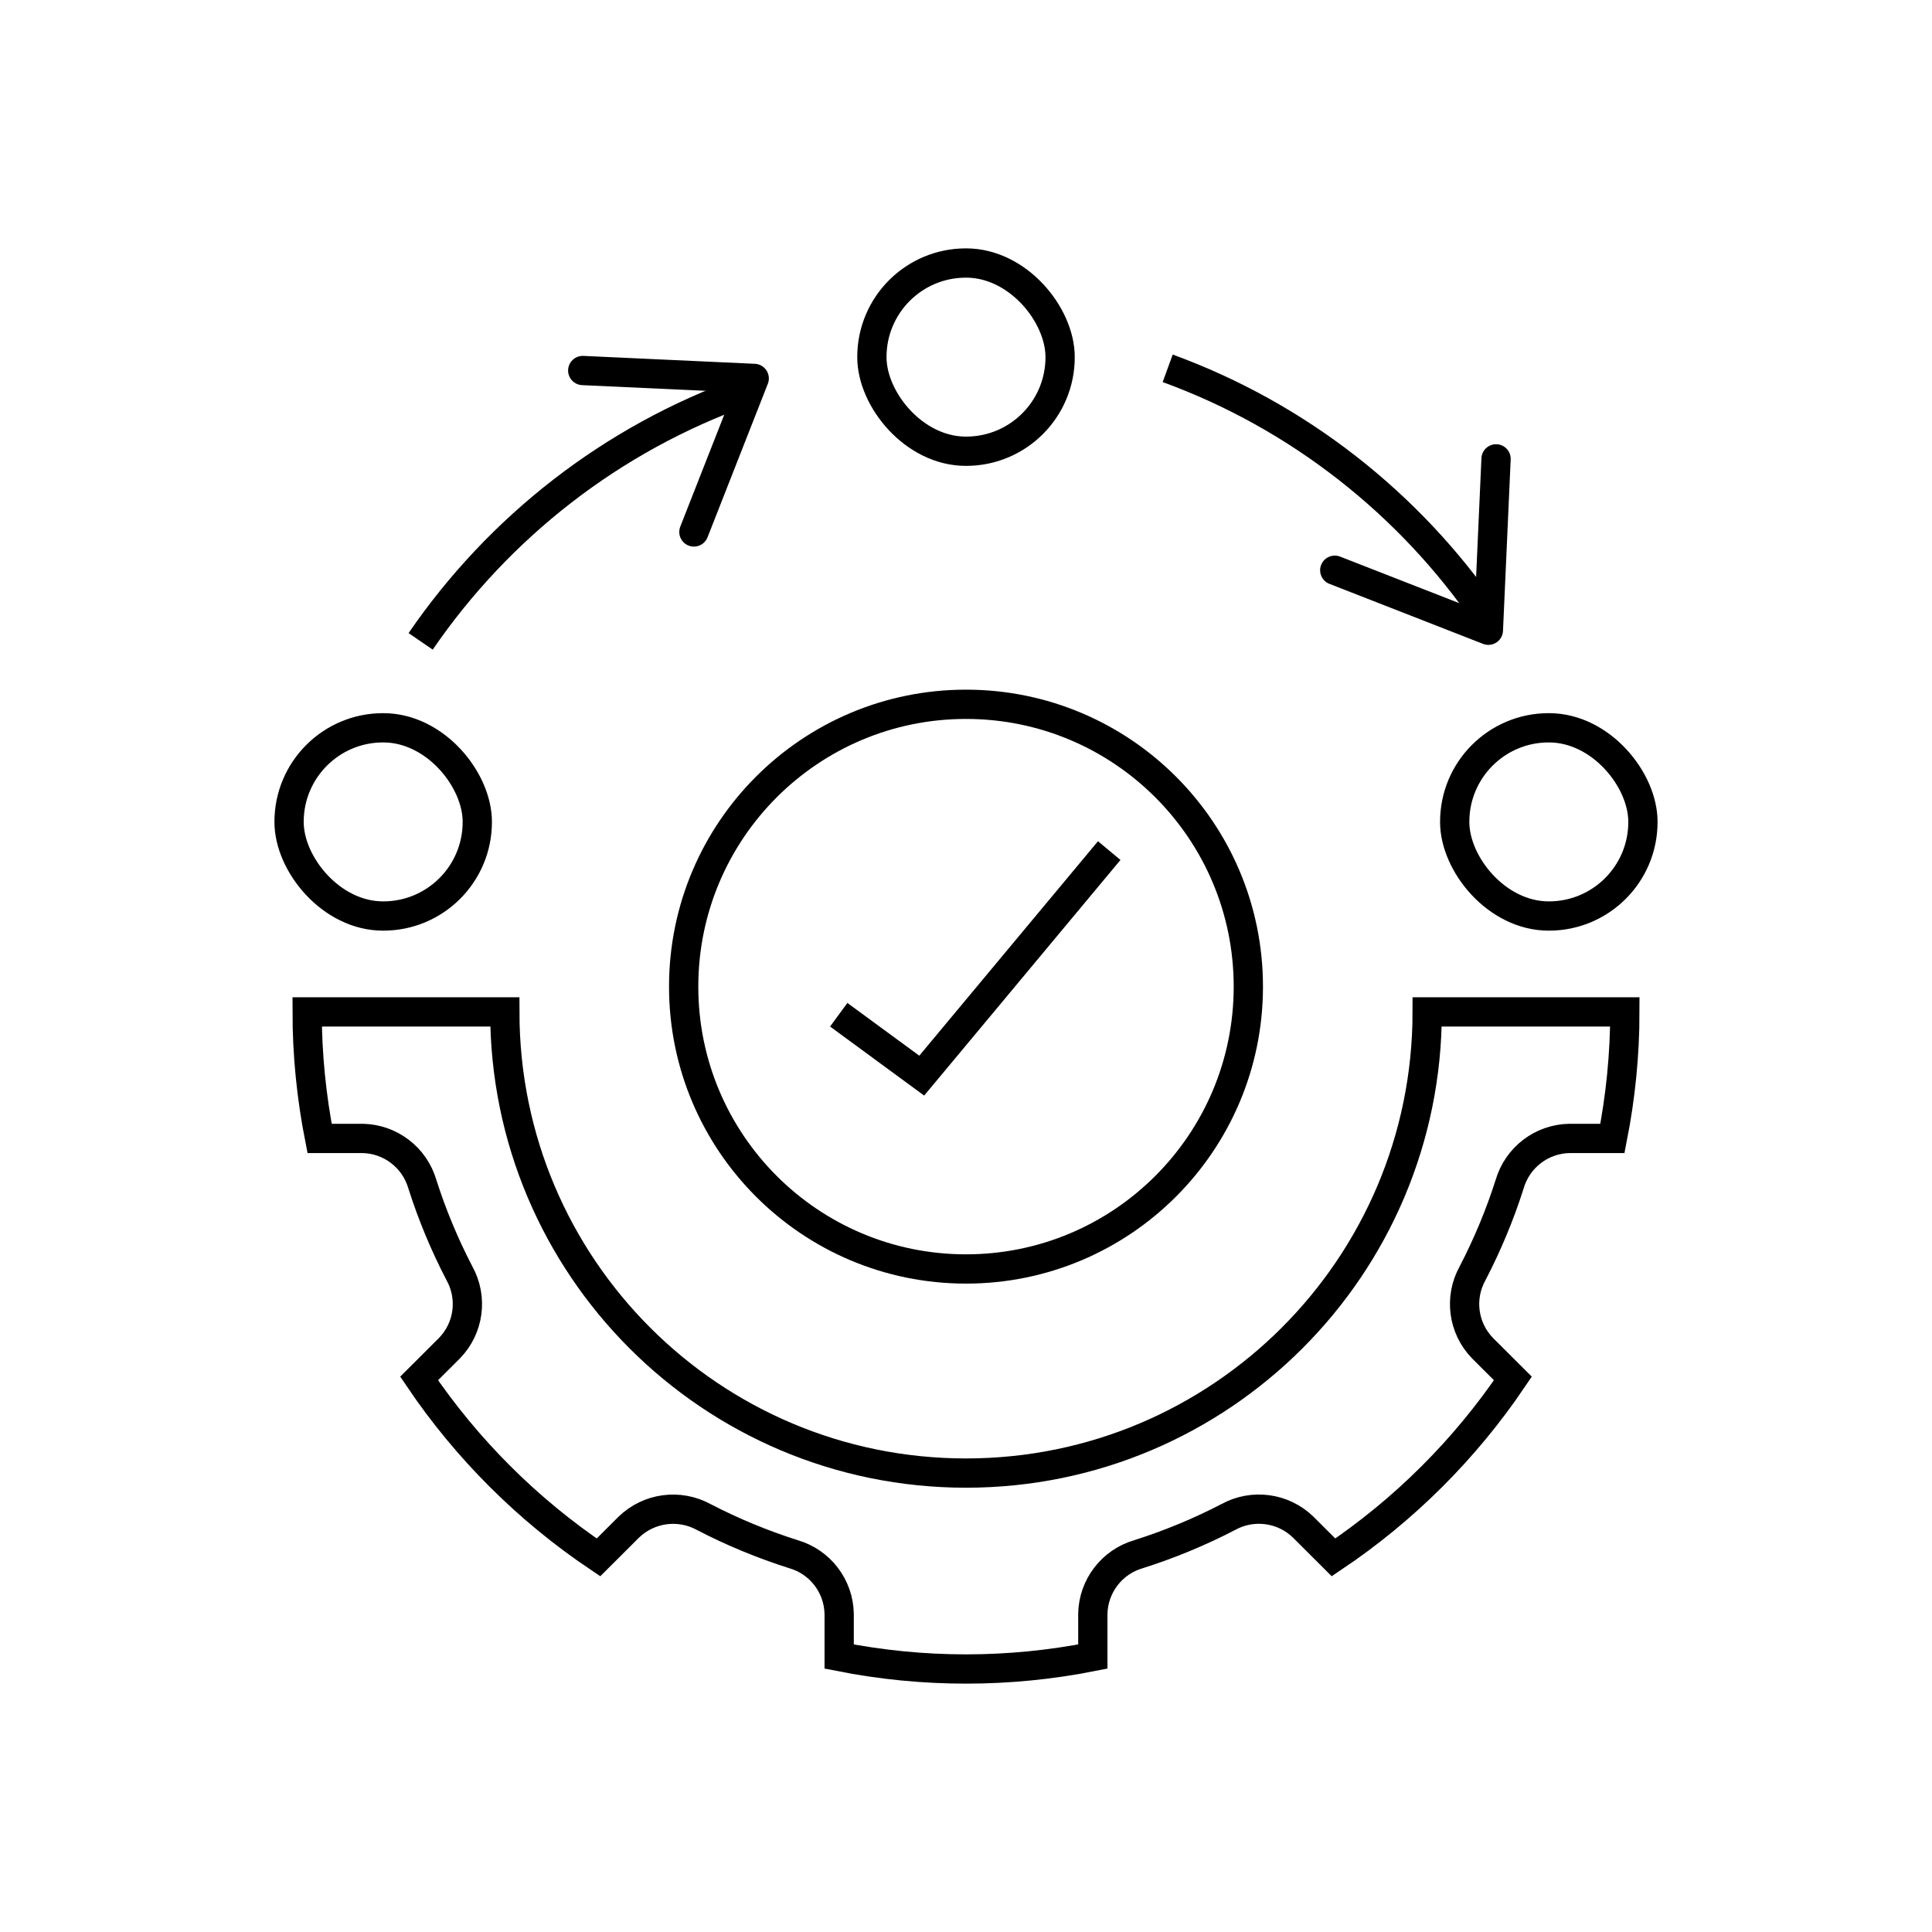
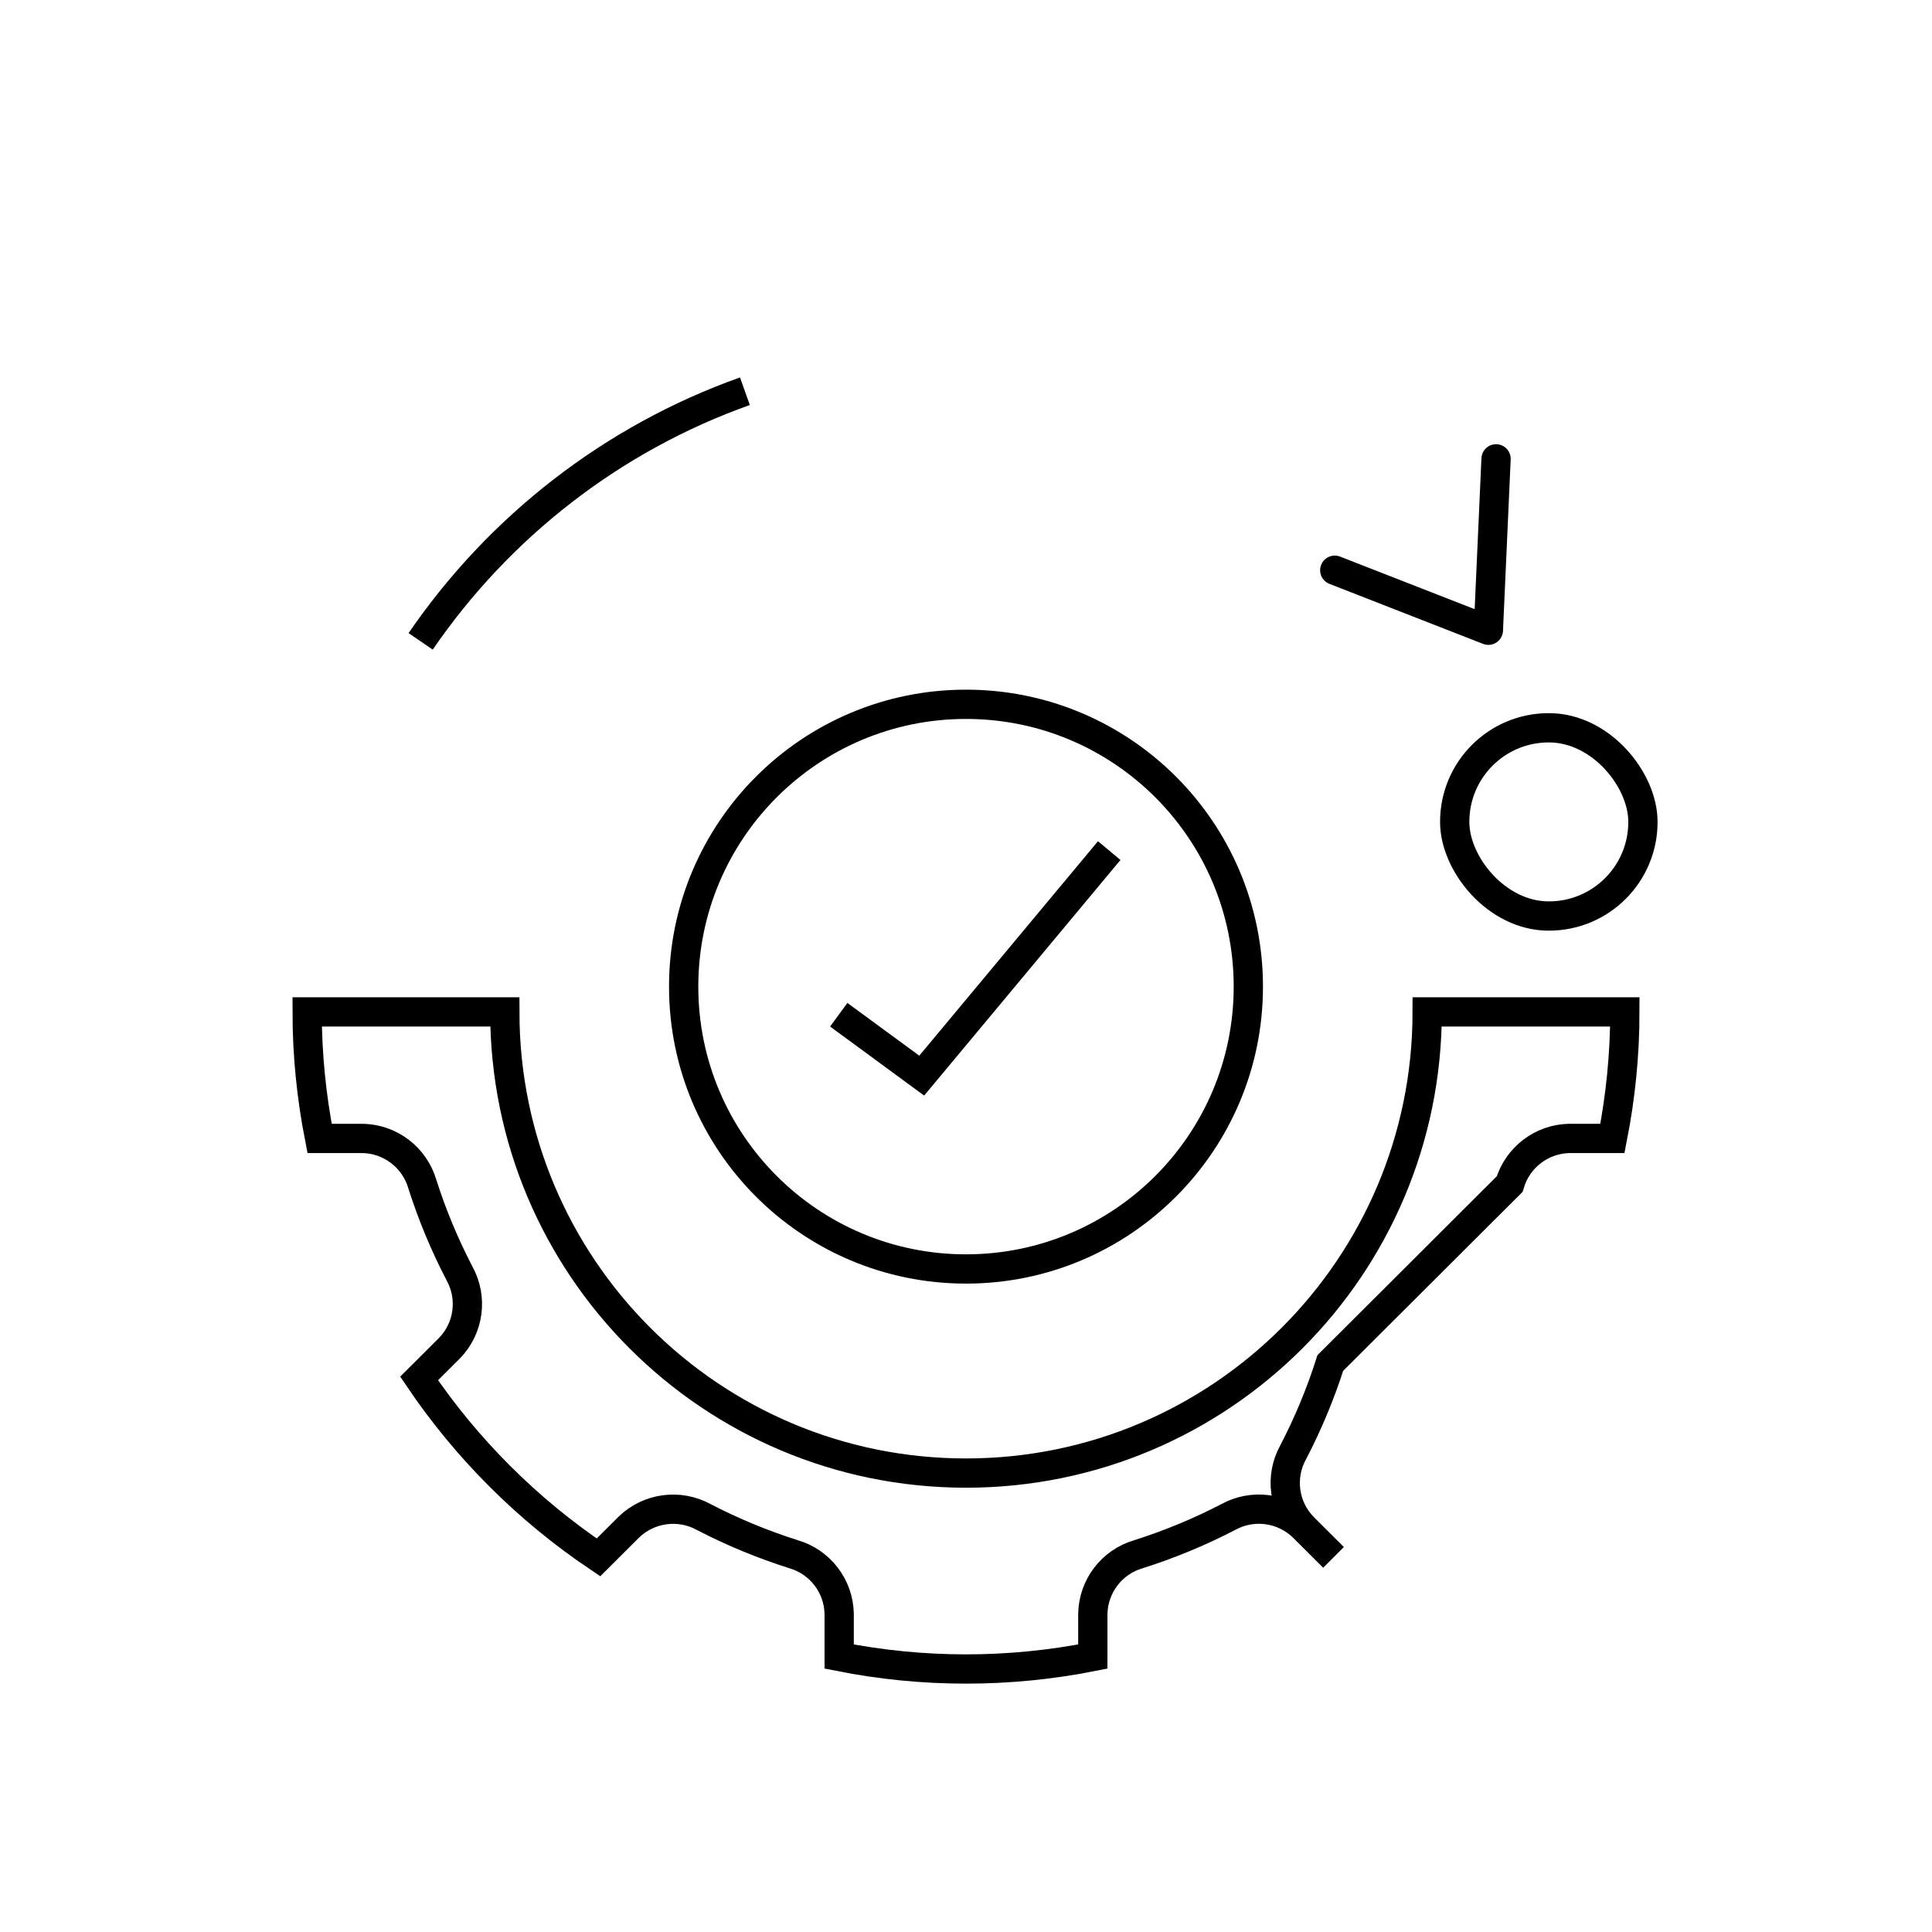
<svg xmlns="http://www.w3.org/2000/svg" id="a" viewBox="0 0 264 264">
  <defs>
    <style>.g{stroke-linecap:round;stroke-linejoin:round;}.g,.h{fill:none;stroke:#000;stroke-width:4px;}.h{stroke-miterlimit:10;}</style>
  </defs>
  <g>
    <g>
-       <path class="h" d="M206.29,161.8c1.07-3.65,4.38-6.18,8.19-6.24h5.85c1.12-5.69,1.7-11.48,1.7-17.29h-27.01c0,34.8-28.21,63.02-63.02,63.02s-63.02-28.21-63.02-63.02h-27.01c0,5.8,.58,11.59,1.7,17.29h5.85c3.8,.06,7.12,2.59,8.19,6.24,1.34,4.21,3.04,8.29,5.08,12.21,1.84,3.33,1.29,7.47-1.36,10.2l-4.16,4.15c6.52,9.65,14.84,17.95,24.51,24.45l4.16-4.15c2.74-2.64,6.89-3.19,10.23-1.36,3.93,2.04,8.02,3.73,12.24,5.07,3.65,1.05,6.19,4.36,6.26,8.16v5.83c11.44,2.27,23.22,2.27,34.66,0v-5.83c.07-3.8,2.61-7.11,6.26-8.16,4.22-1.34,8.31-3.03,12.24-5.07,3.34-1.84,7.49-1.29,10.23,1.36l4.16,4.15c9.67-6.49,17.99-14.79,24.51-24.45l-4.16-4.15c-2.65-2.73-3.2-6.87-1.36-10.2,2.04-3.92,3.74-8,5.08-12.21Z" />
-       <rect class="h" x="39.5" y="99.45" width="25.72" height="25.72" rx="12.84" ry="12.84" />
-       <rect class="h" x="119.14" y="35.94" width="25.72" height="25.72" rx="12.84" ry="12.84" />
+       <path class="h" d="M206.29,161.8c1.07-3.65,4.38-6.18,8.19-6.24h5.85c1.12-5.69,1.7-11.48,1.7-17.29h-27.01c0,34.8-28.21,63.02-63.02,63.02s-63.02-28.21-63.02-63.02h-27.01c0,5.8,.58,11.59,1.7,17.29h5.85c3.8,.06,7.12,2.59,8.19,6.24,1.34,4.21,3.04,8.29,5.08,12.21,1.84,3.33,1.29,7.47-1.36,10.2l-4.16,4.15c6.52,9.65,14.84,17.95,24.51,24.45l4.16-4.15c2.74-2.64,6.89-3.19,10.23-1.36,3.93,2.04,8.02,3.73,12.24,5.07,3.65,1.05,6.19,4.36,6.26,8.16v5.83c11.44,2.27,23.22,2.27,34.66,0v-5.83c.07-3.8,2.61-7.11,6.26-8.16,4.22-1.34,8.31-3.03,12.24-5.07,3.34-1.84,7.49-1.29,10.23,1.36l4.16,4.15l-4.16-4.15c-2.65-2.73-3.2-6.87-1.36-10.2,2.04-3.92,3.74-8,5.08-12.21Z" />
      <rect class="h" x="198.78" y="99.45" width="25.72" height="25.72" rx="12.84" ry="12.84" />
      <path class="h" d="M93.42,134.82c0,21.31,17.27,38.58,38.58,38.58s38.58-17.27,38.58-38.58-17.27-38.58-38.58-38.58-38.58,17.27-38.58,38.58Zm21.19,3.84l11.34,8.32,25.62-30.75" />
    </g>
    <g>
-       <path class="h" d="M203.18,84.27c-10.55-15.43-25.77-27.43-43.62-33.94" />
      <polyline class="g" points="204.43 62.7 203.38 86.12 182.39 77.92" />
      <path class="h" d="M101.79,53.46c-18.15,6.45-33.62,18.57-44.31,34.18" />
-       <polyline class="g" points="79.63 50.63 103.06 51.71 94.82 72.69" />
    </g>
  </g>
  <g id="b" />
  <g id="c" />
  <g id="d" />
  <g id="e" />
  <g id="f" />
</svg>